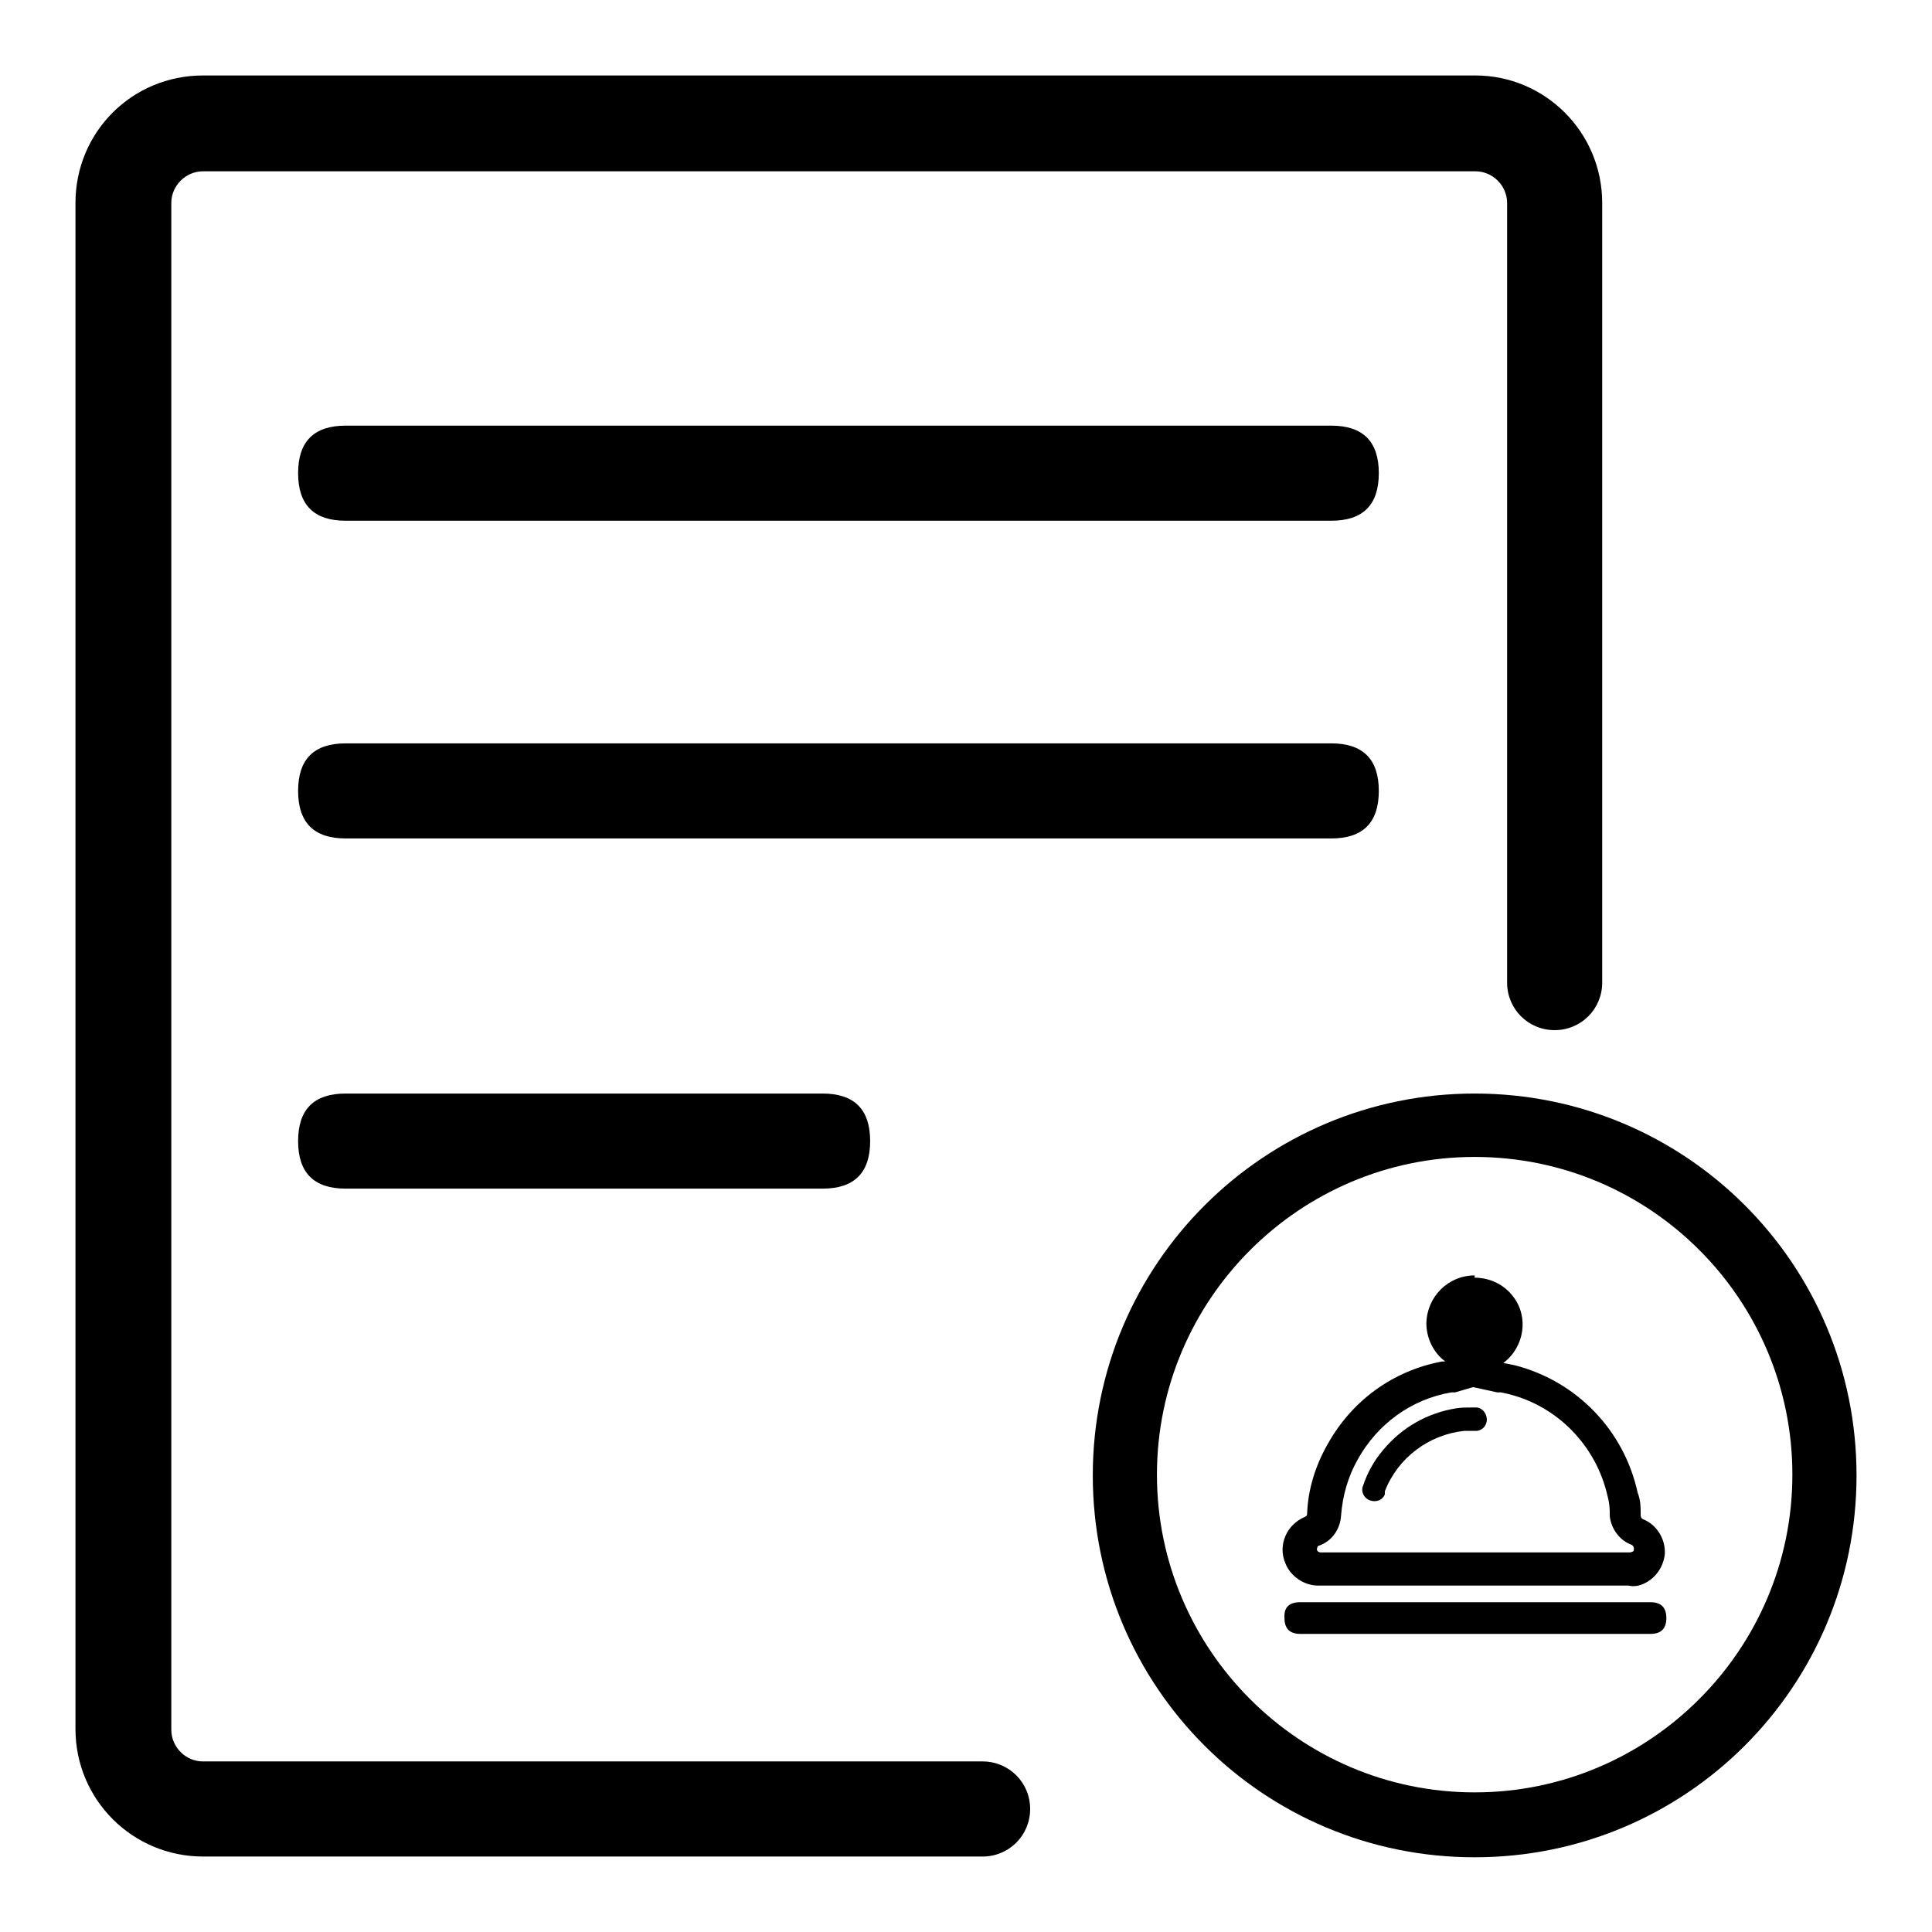
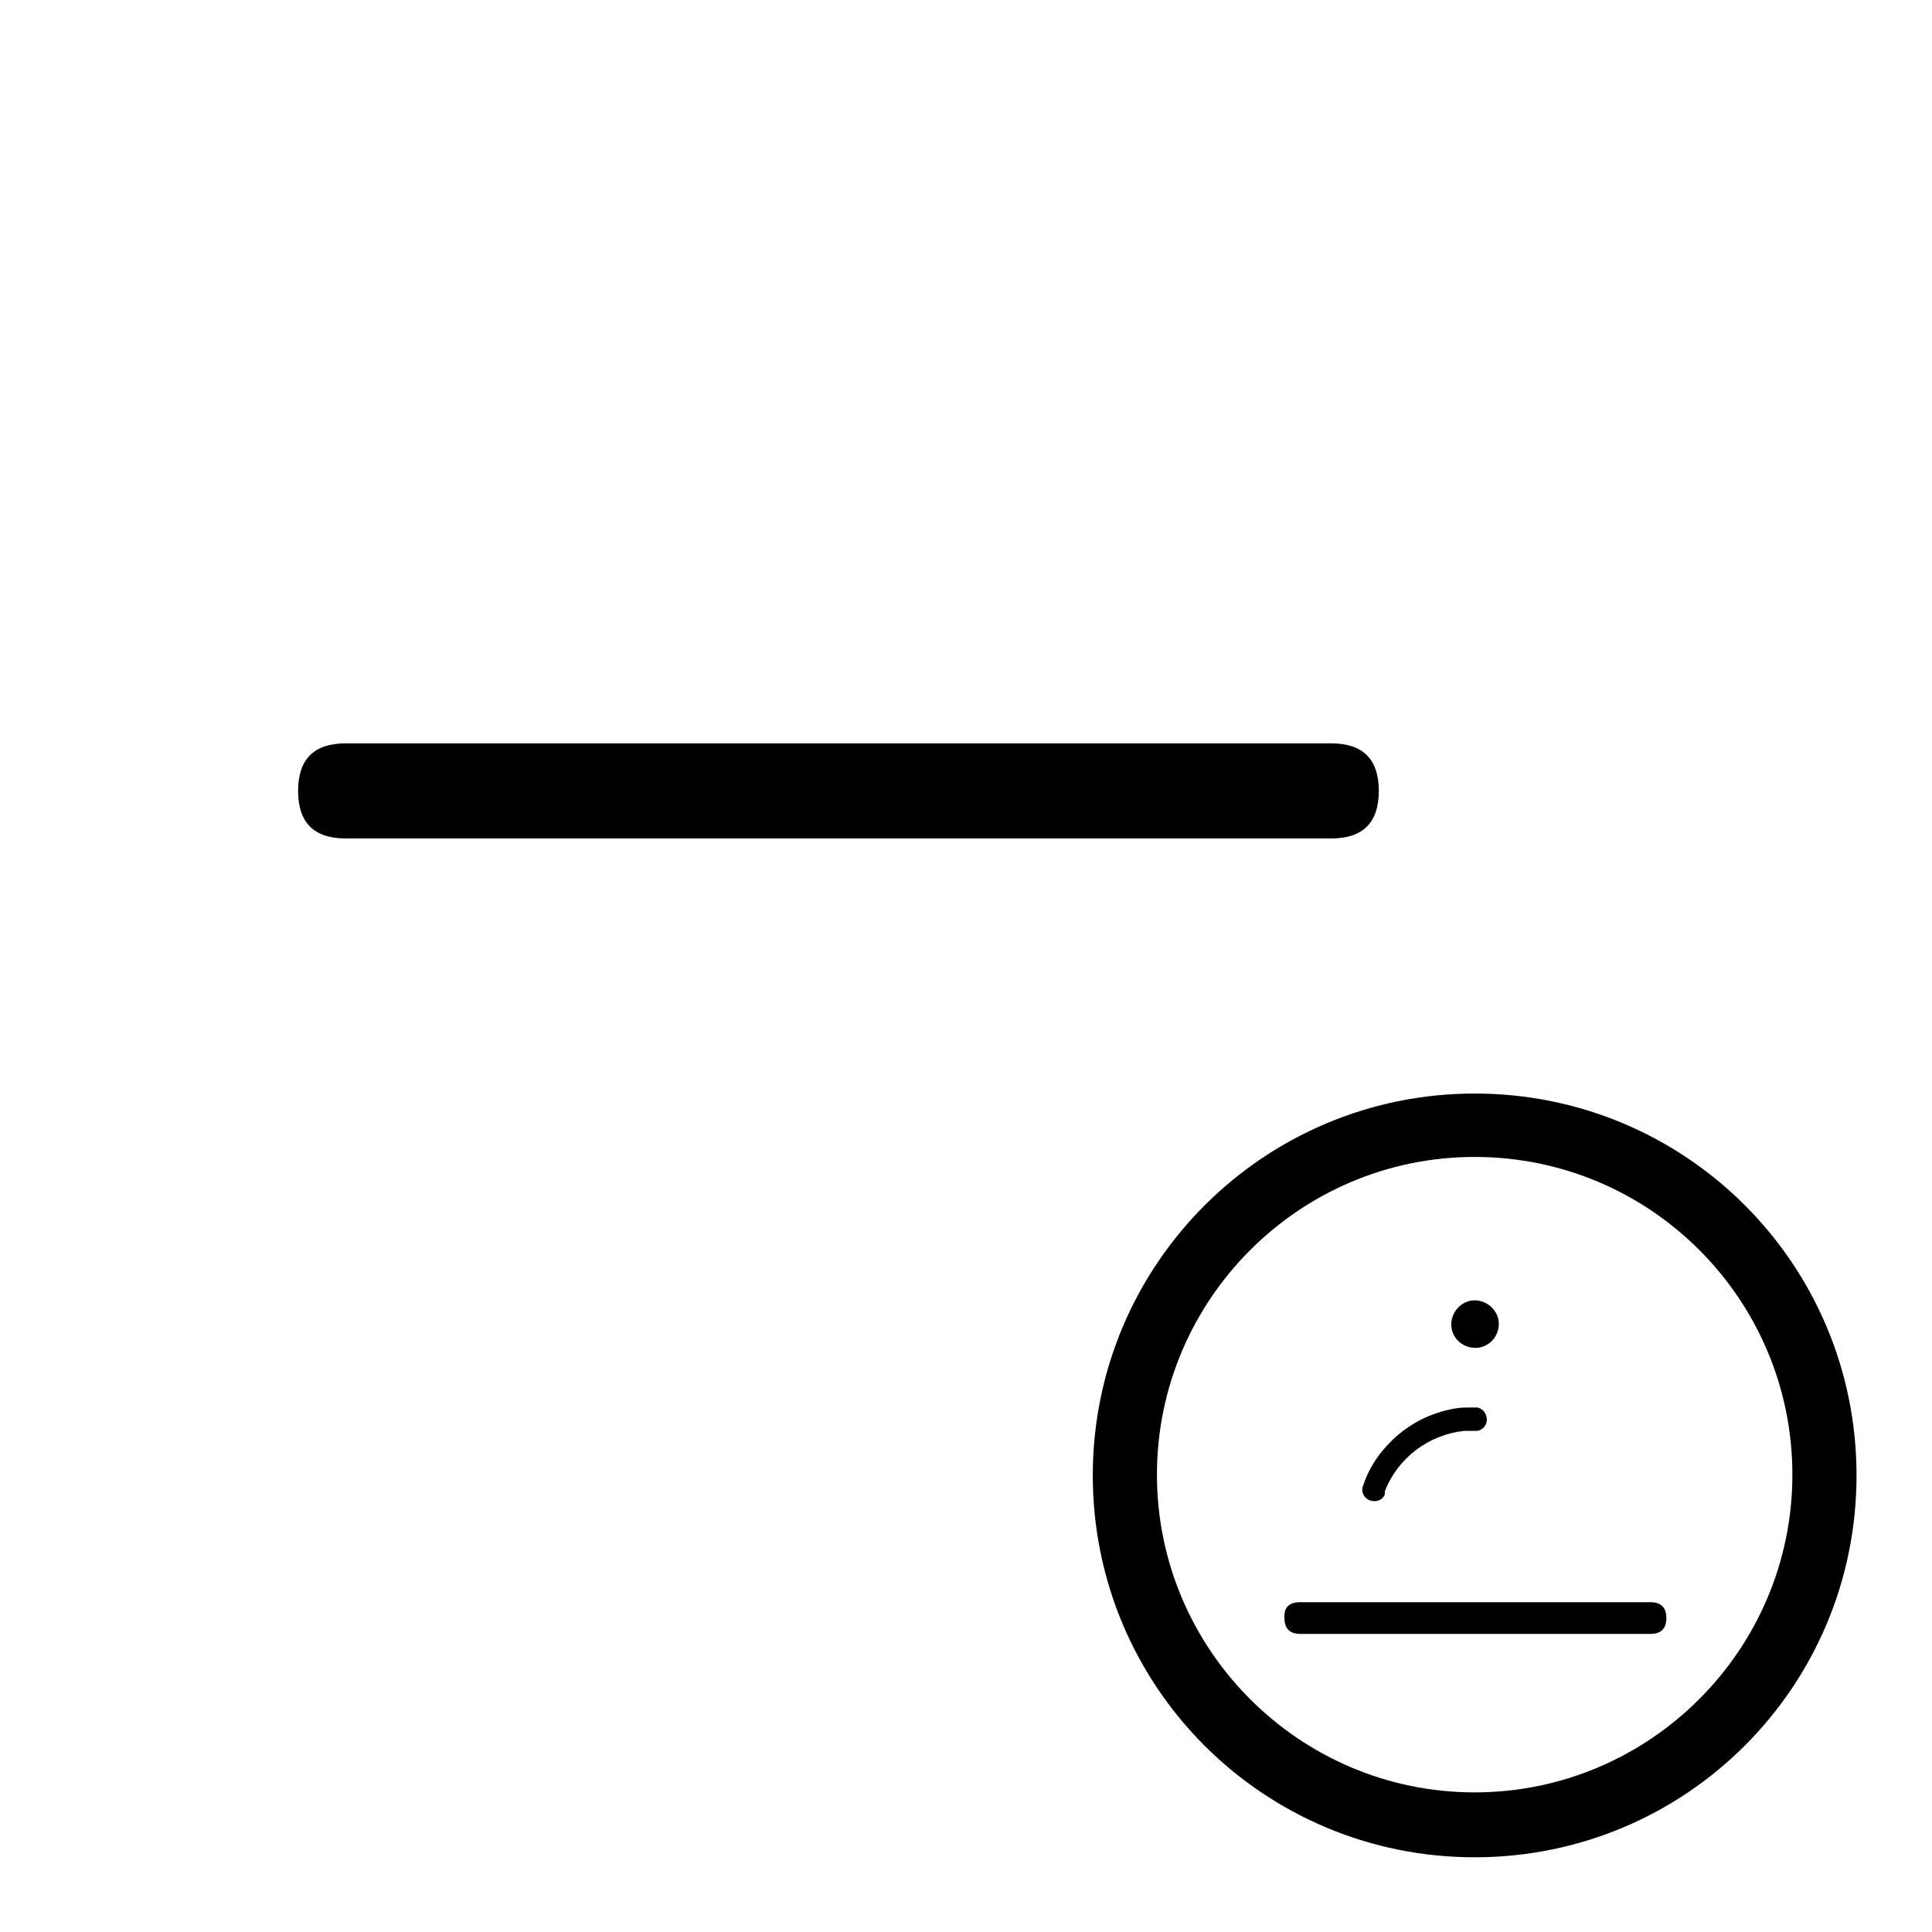
<svg xmlns="http://www.w3.org/2000/svg" version="1.1" x="0px" y="0px" viewBox="0 0 256 256" enable-background="new 0 0 256 256" xml:space="preserve">
  <g>
    <path fill="#000000" d="M195.4,153.3c23.3,0,42.1,18.9,42.1,42.1s-18.9,42.1-42.1,42.1s-42.1-18.9-42.1-42.1 S172.2,153.3,195.4,153.3 M195.4,144.9c-27.9,0-50.6,22.6-50.6,50.6s22.6,50.6,50.6,50.6s50.6-22.6,50.6-50.6 S223.4,144.9,195.4,144.9z" />
-     <path fill="#000000" d="M212.3,26.9v103.3c0,3.5-2.8,6.3-6.3,6.3c-3.5,0-6.3-2.8-6.3-6.3V26.9c0-2.3-1.9-4.2-4.2-4.2H26.9 c-2.3,0-4.2,1.9-4.2,4.2v202.3c0,2.3,1.9,4.2,4.2,4.2h103.3c3.5,0,6.3,2.8,6.3,6.3s-2.8,6.3-6.3,6.3H26.9 c-9.3,0-16.9-7.5-16.9-16.9V26.9C10,17.5,17.5,10,26.9,10h168.6C204.7,10,212.3,17.5,212.3,26.9z M195.4,173.3 c0.6,0,1.1,0.2,1.5,0.6c0.4,0.4,0.6,1,0.6,1.6c-0.1,0.6-0.4,1.2-0.9,1.6l-1.2,1l-1.3-1c-0.5-0.4-0.8-0.9-0.8-1.6 c0-0.6,0.2-1.2,0.7-1.7C194.4,173.5,194.9,173.3,195.4,173.3 M195.2,183.8l3.2,0.7h0.5l0.9,0.2c6.6,1.6,11.7,6.9,13.2,13.5 c0.2,0.7,0.3,1.5,0.3,2.2v0.5c0.2,1.7,1.3,3.2,2.9,3.8c0.2,0.1,0.3,0.3,0.3,0.5c0,0.3,0,0.4-0.5,0.5h-41c-0.3,0-0.5-0.2-0.5-0.4 c0,0,0,0,0,0c0-0.2,0.1-0.5,0.3-0.5c1.7-0.6,2.8-2.2,2.9-4c0.2-2.6,0.9-5.1,2.2-7.4c2.6-4.7,7.1-8,12.4-8.9h0.5L195.2,183.8  M195.4,169c-3.5,0-6.3,2.8-6.4,6.3c0,2,0.9,3.9,2.5,5.1h-0.4c-6.5,1.2-12,5.2-15.2,11c-1.6,2.8-2.6,6-2.7,9.2 c0,0.2-0.1,0.3-0.3,0.4c-2.4,1-3.6,3.7-2.6,6.1c0.7,1.8,2.5,3,4.4,3h41.1c0.4,0.1,0.8,0.1,1.3,0c1.9-0.5,3.3-2.2,3.5-4.2 c0.1-2-1.1-3.9-2.9-4.6c-0.2-0.1-0.3-0.3-0.3-0.5c0-1,0-2-0.4-3c-1.8-8.3-8.1-14.8-16.3-16.9l-1.5-0.3c2.8-2.1,3.4-6.1,1.3-8.8 c-1.2-1.6-3.1-2.5-5.1-2.5L195.4,169z" />
    <path fill="#000000" d="M198.6,175.4c0-1.7-1.5-3.1-3.2-3.1c-1.7,0-3.1,1.5-3.1,3.2c0,1.7,1.4,3.1,3.2,3.1 C197.2,178.6,198.6,177.2,198.6,175.4L198.6,175.4z M194.9,186.5h0.8c0.8,0.1,1.4,0.9,1.3,1.8c-0.1,0.7-0.6,1.2-1.3,1.3H194 c-4.7,0.5-8.8,3.6-10.5,8c0,0.1,0,0.3,0,0.4c-0.3,0.8-1.2,1.1-2,0.8c-0.8-0.3-1.2-1.2-0.9-1.9c0.6-1.8,1.5-3.4,2.7-4.8 c2.5-3,5.9-4.9,9.7-5.5C193.7,186.5,194.3,186.5,194.9,186.5L194.9,186.5z" />
    <path fill="#000000" d="M172.3,212.3h46.4c1.4,0,2.1,0.7,2.1,2.1l0,0c0,1.4-0.7,2.1-2.1,2.1h-46.4c-1.4,0-2.1-0.7-2.1-2.1l0,0 C170.1,213,170.8,212.3,172.3,212.3z" />
-     <path fill="#000000" d="M45.8,56.4h130.6c4.2,0,6.3,2.1,6.3,6.3l0,0c0,4.2-2.1,6.3-6.3,6.3H45.8c-4.2,0-6.3-2.1-6.3-6.3l0,0 C39.5,58.5,41.6,56.4,45.8,56.4z" />
    <path fill="#000000" d="M45.8,98.5h130.6c4.2,0,6.3,2.1,6.3,6.3l0,0c0,4.2-2.1,6.3-6.3,6.3H45.8c-4.2,0-6.3-2.1-6.3-6.3l0,0 C39.5,100.6,41.6,98.5,45.8,98.5z" />
-     <path fill="#000000" d="M45.8,144.9H109c4.2,0,6.3,2.1,6.3,6.3l0,0c0,4.2-2.1,6.3-6.3,6.3H45.8c-4.2,0-6.3-2.1-6.3-6.3l0,0 C39.5,147,41.6,144.9,45.8,144.9z" />
  </g>
</svg>